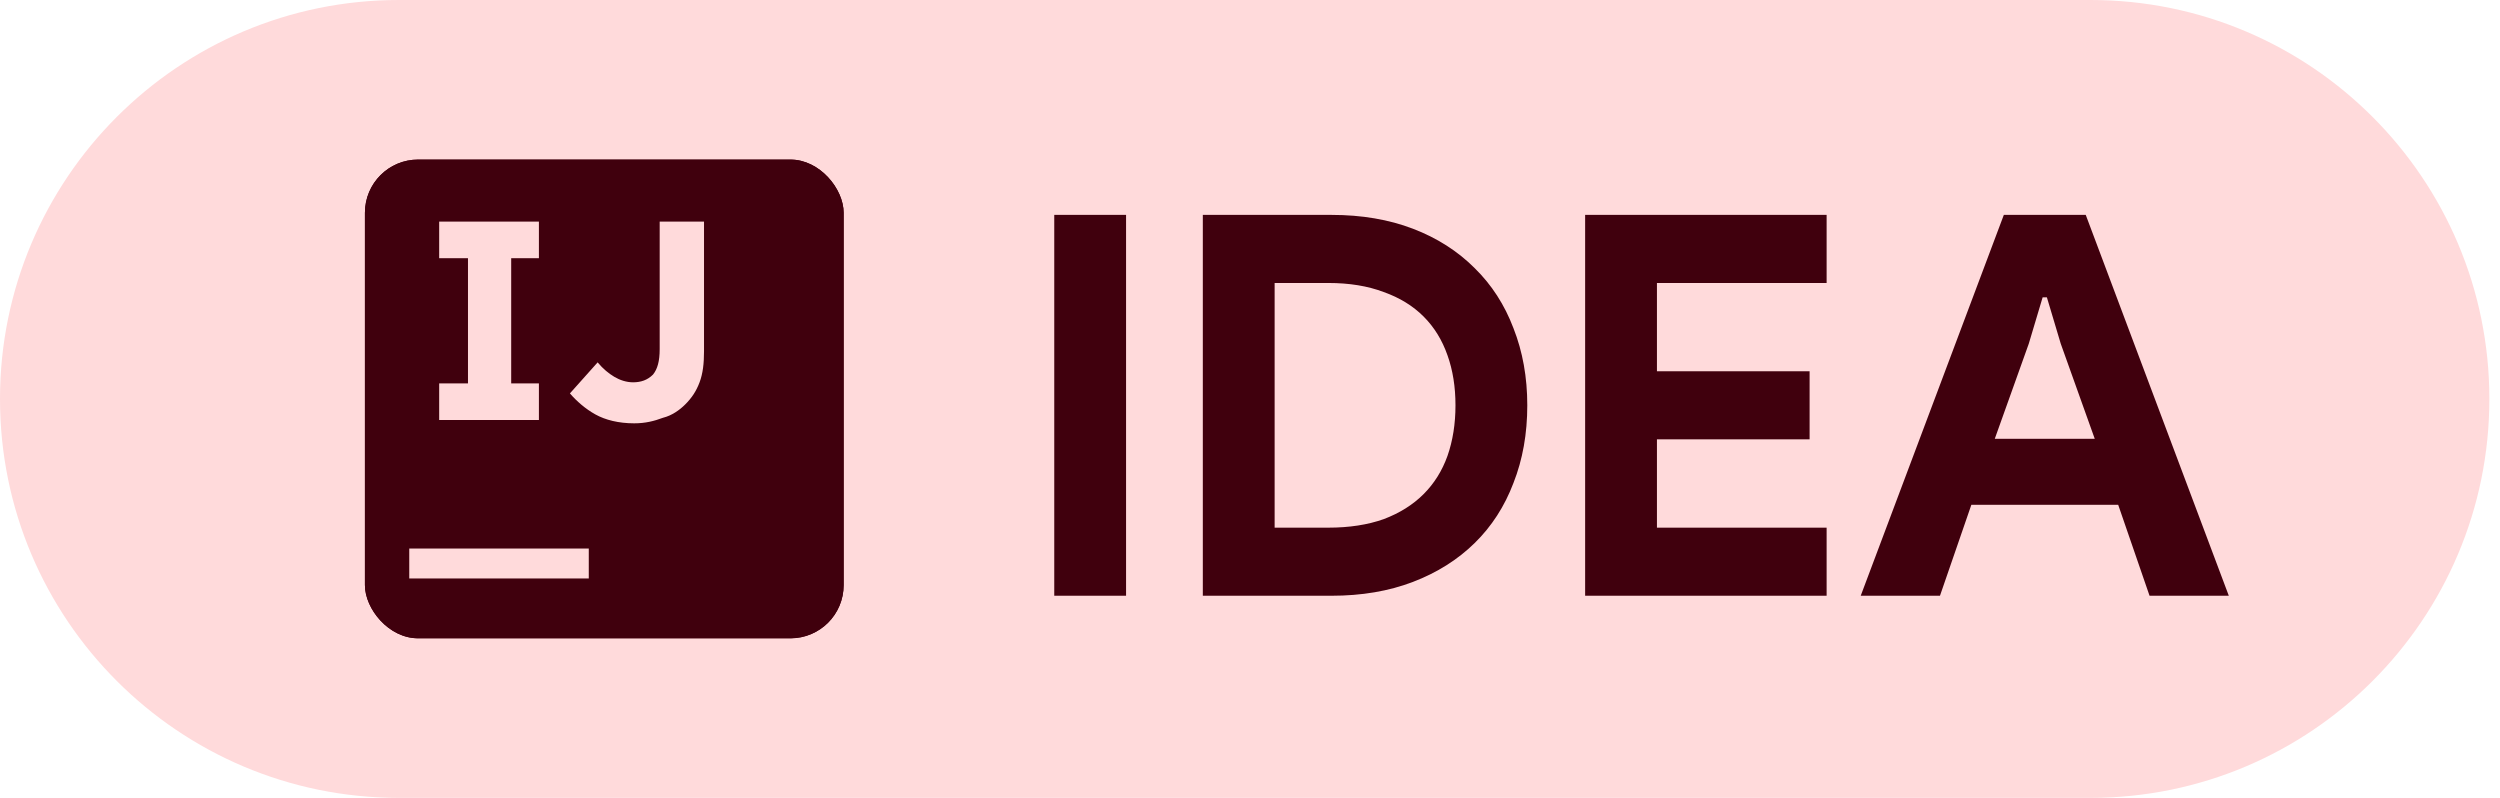
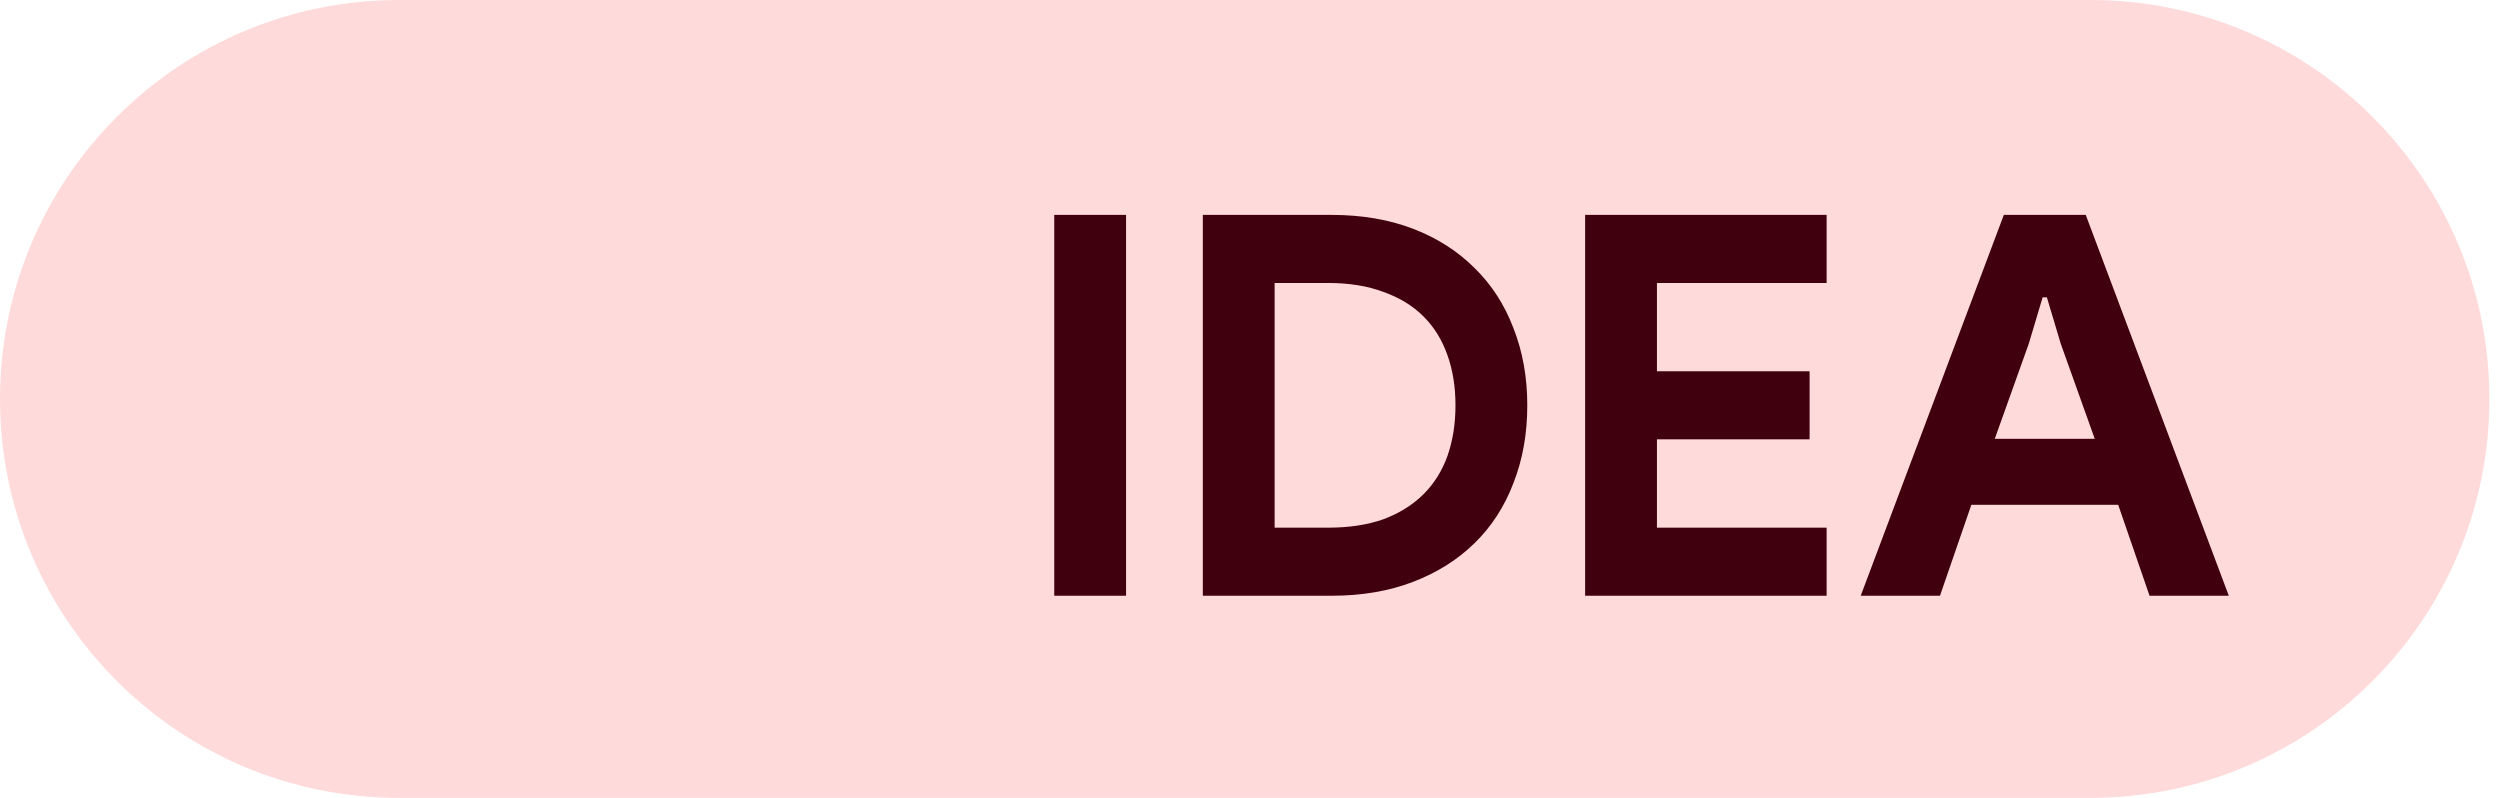
<svg xmlns="http://www.w3.org/2000/svg" width="94" height="30" viewBox="0 0 94 30" fill="none">
  <path d="M0 15C0 6.716 6.716 0 15 0H78.6C86.884 0 93.6 6.716 93.6 15V15C93.6 23.284 86.884 30 78.6 30H15C6.716 30 0 23.284 0 15V15Z" fill="#FFDADB" />
  <g clip-path="url(#clip0_18_542)">
    <g clip-path="url(#clip1_18_542)">
      <path d="M13.721 6H22.254V14.529H13.721V6ZM23.188 6H31.721V14.529H23.188V6ZM13.721 15.467H22.254V24H13.721V15.467ZM23.188 15.467H31.721V24H23.188" fill="#FFDADB" />
      <path d="M31.721 6H13.721V24H31.721V6Z" fill="#40000D" />
      <path d="M22.179 20.625H15.429V21.75H22.179V20.625Z" fill="#FFDADB" />
      <path d="M15.346 8.375H18.388C20.179 8.375 21.263 9.417 21.263 10.958V11C21.263 12.708 19.929 13.625 18.263 13.625H17.013V15.833H15.388V8.375H15.346ZM18.304 12.125C19.138 12.125 19.596 11.625 19.596 11V10.958C19.596 10.208 19.096 9.833 18.263 9.833H17.013V12.125H18.304Z" fill="#FFDADB" />
      <path d="M21.929 12.125C21.929 10 23.513 8.25 25.804 8.25C27.221 8.25 28.054 8.708 28.763 9.417L27.721 10.625C27.138 10.083 26.554 9.792 25.804 9.792C24.554 9.792 23.638 10.833 23.638 12.125V12.083C23.638 13.375 24.513 14.417 25.804 14.417C26.638 14.417 27.179 14.083 27.763 13.542L28.804 14.583C28.054 15.417 27.179 15.917 25.763 15.917C23.554 15.958 21.929 14.25 21.929 12.125Z" fill="#FFDADB" />
      <path d="M29.721 6H15.721C14.616 6 13.721 6.895 13.721 8V22C13.721 23.105 14.616 24 15.721 24H29.721C30.826 24 31.721 23.105 31.721 22V8C31.721 6.895 30.826 6 29.721 6Z" fill="#40000D" />
-       <path d="M22.138 20.625H15.388V21.75H22.138V20.625Z" fill="#FFDADB" />
      <path d="M20.263 9.708V8.333H16.513V9.708H17.596V14.417H16.513V15.792H20.263V14.417H19.221V9.708H20.263Z" fill="#FFDADB" />
      <path d="M23.846 15.917C23.263 15.917 22.763 15.792 22.388 15.583C22.013 15.375 21.679 15.083 21.429 14.792L22.471 13.625C22.679 13.875 22.888 14.042 23.096 14.167C23.304 14.292 23.554 14.375 23.804 14.375C24.096 14.375 24.346 14.292 24.554 14.083C24.721 13.875 24.804 13.583 24.804 13.125V8.333H26.471V13.208C26.471 13.667 26.429 14.042 26.304 14.375C26.179 14.708 26.013 14.958 25.763 15.208C25.554 15.417 25.263 15.625 24.929 15.708C24.596 15.833 24.263 15.917 23.846 15.917Z" fill="#FFDADB" />
    </g>
  </g>
  <path d="M39.64 8.08H42.34V22.4H39.64V8.08ZM45.226 8.08H50.066C51.199 8.08 52.219 8.253 53.126 8.6C54.033 8.947 54.806 9.44 55.446 10.08C56.086 10.707 56.573 11.46 56.906 12.34C57.253 13.22 57.426 14.187 57.426 15.24C57.426 16.307 57.253 17.28 56.906 18.16C56.573 19.04 56.086 19.793 55.446 20.42C54.806 21.047 54.033 21.533 53.126 21.88C52.219 22.227 51.199 22.4 50.066 22.4H45.226V8.08ZM49.946 19.84C50.733 19.84 51.426 19.733 52.026 19.52C52.626 19.293 53.126 18.98 53.526 18.58C53.926 18.18 54.226 17.7 54.426 17.14C54.626 16.567 54.726 15.933 54.726 15.24C54.726 14.547 54.626 13.92 54.426 13.36C54.226 12.787 53.926 12.3 53.526 11.9C53.126 11.5 52.626 11.193 52.026 10.98C51.426 10.753 50.733 10.64 49.946 10.64H47.926V19.84H49.946ZM62.301 10.64V13.96H68.041V16.52H62.301V19.84H68.681V22.4H59.601V8.08H68.681V10.64H62.301ZM75.344 8.08H78.424L83.803 22.4H80.823L79.644 18.98H74.123L72.943 22.4H69.963L75.344 8.08ZM78.763 16.5L77.483 12.92L76.963 11.18H76.803L76.283 12.92L75.003 16.5H78.763Z" fill="#40000D" />
  <defs>
    <clipPath id="clip0_18_542">
-       <rect x="13.721" y="6" width="18" height="18" rx="2" fill="white" />
-     </clipPath>
+       </clipPath>
    <clipPath id="clip1_18_542">
      <rect x="13.721" y="6" width="18" height="18" rx="2" fill="white" />
    </clipPath>
  </defs>
</svg>